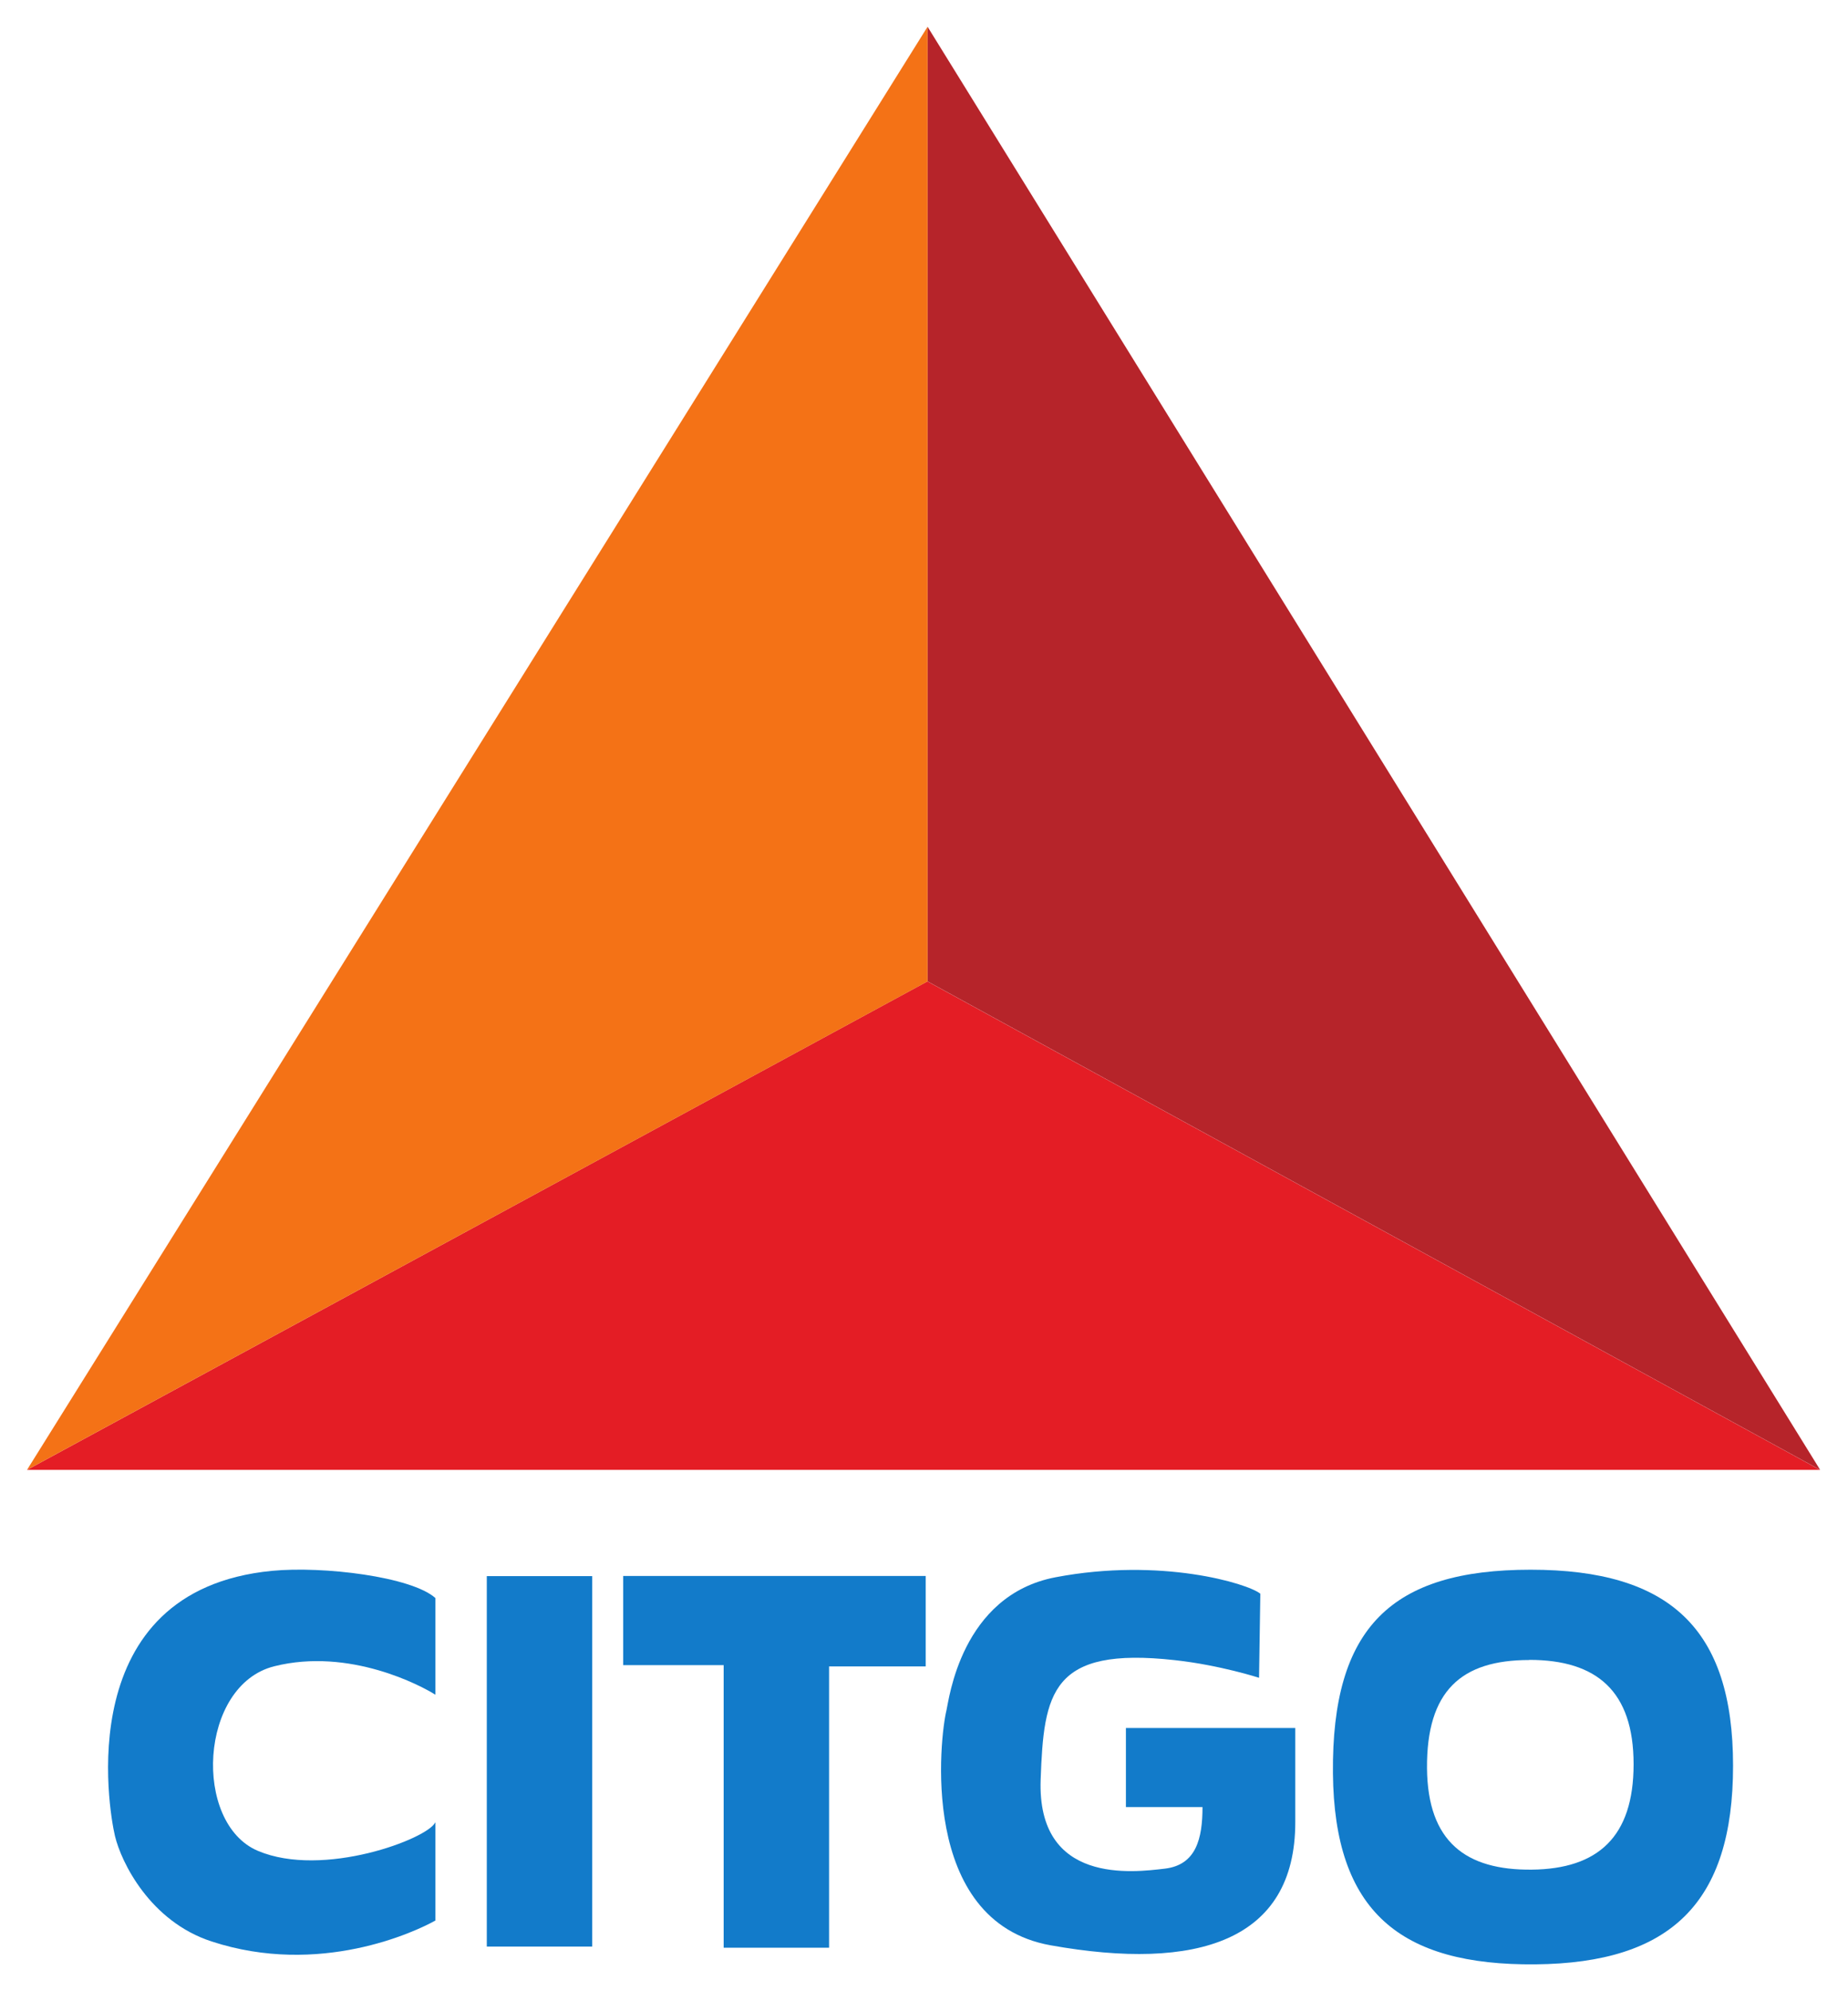
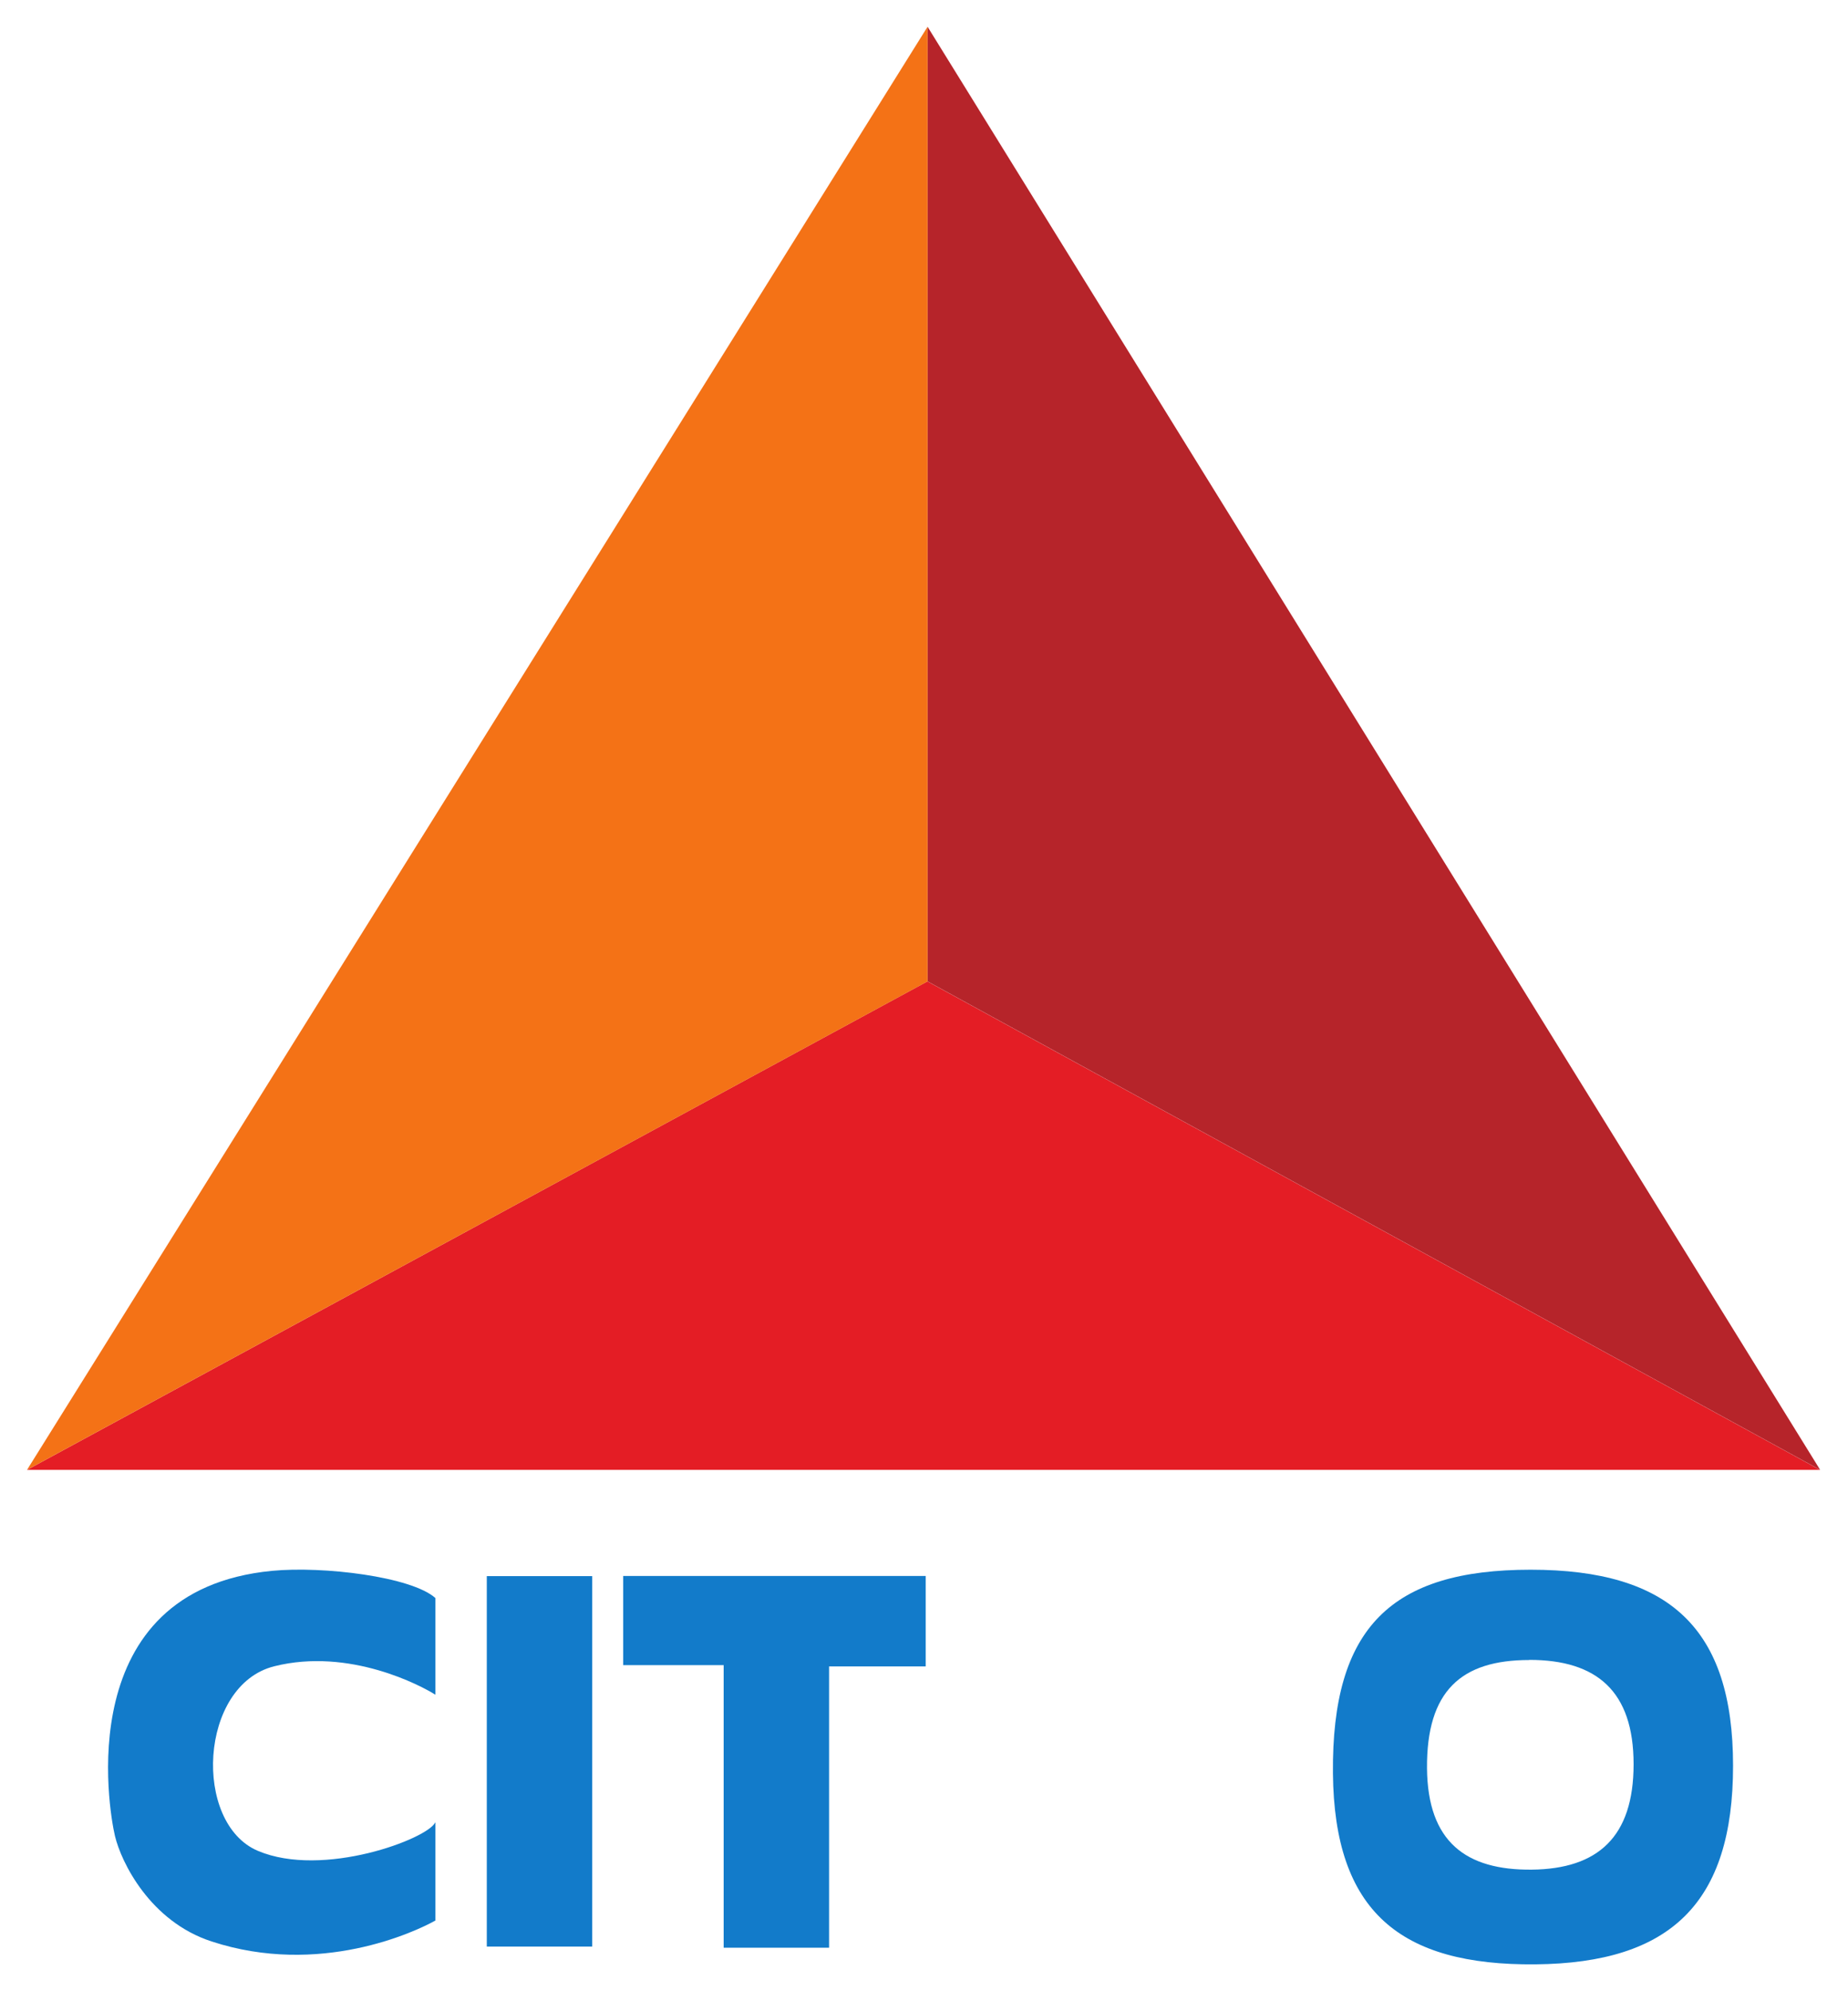
<svg xmlns="http://www.w3.org/2000/svg" width="1003" height="1080" viewBox="0 0 1003 1080" fill="none">
  <g clip-path="url(#clip0_8_1009)">
    <path d="M236.291 988.663V1041.81C225.418 1047.91 173.44 1072.36 114.83 1053.15C81.437 1042.28 65.782 1010.19 62.389 995.914C58.996 981.643 38.405 862.766 147.528 852.12C175.445 849.42 223.335 855.283 236.291 866.854V919.311C228.811 914.528 189.712 893.623 148.839 903.883C107.966 914.143 104.573 989.048 139.97 1004.01C175.368 1018.98 232.127 997.457 236.214 988.586" fill="#127BCA" />
    <path d="M264.208 1055.93H321.43V854.975H264.208V1055.93Z" fill="#127BCA" />
    <path d="M338.242 854.897V903.266H392.765V1056.55H449.987V903.96H502.427V854.897H338.242Z" fill="#127BCA" />
-     <path d="M683.964 864.463C677.178 858.986 630.136 844.714 572.914 855.591C521.476 865.389 514.998 922.551 513.687 927.797C510.294 941.451 498.032 1042.28 570.215 1055.24C649.647 1069.43 703.013 1053 703.013 988.431V937.363H611.087V980.254H652.654C652.654 997.303 649.261 1011.65 632.218 1013.66C615.175 1015.66 562.734 1022.53 564.816 965.288C566.513 918.154 570.446 893.083 637.693 900.566C662.217 903.266 683.348 910.131 683.348 910.131L684.042 864.463" fill="#127BCA" />
    <path d="M830.721 851.503C755.145 851.503 722.755 882.823 723.449 961.894C724.143 1036.8 759.772 1066.27 833.343 1065.57C906.914 1064.88 940.615 1032.09 940.615 957.806C940.615 883.517 906.297 851.503 830.721 851.503ZM830.027 900.412C866.812 900.412 886.632 917.537 886.632 957.034C886.632 996.532 867.198 1013.81 831.415 1014.2C795.632 1014.58 774.887 999.154 774.502 959.272C774.193 917.152 793.164 900.489 829.95 900.489L830.027 900.412Z" fill="#127BCA" />
    <path d="M14.653 797.349H987.811L503.353 532.363L14.653 797.349Z" fill="#E41D25" />
    <path d="M987.889 797.349L503.43 14.503V532.363L987.889 797.349Z" fill="#B6242A" />
    <path d="M14.653 797.349L503.43 14.503V532.363L14.653 797.349Z" fill="#F47216" />
  </g>
  <defs>
    <clipPath id="clip0_8_1009">
      <rect width="1003" height="1080" fill="white" />
    </clipPath>
  </defs>
</svg>